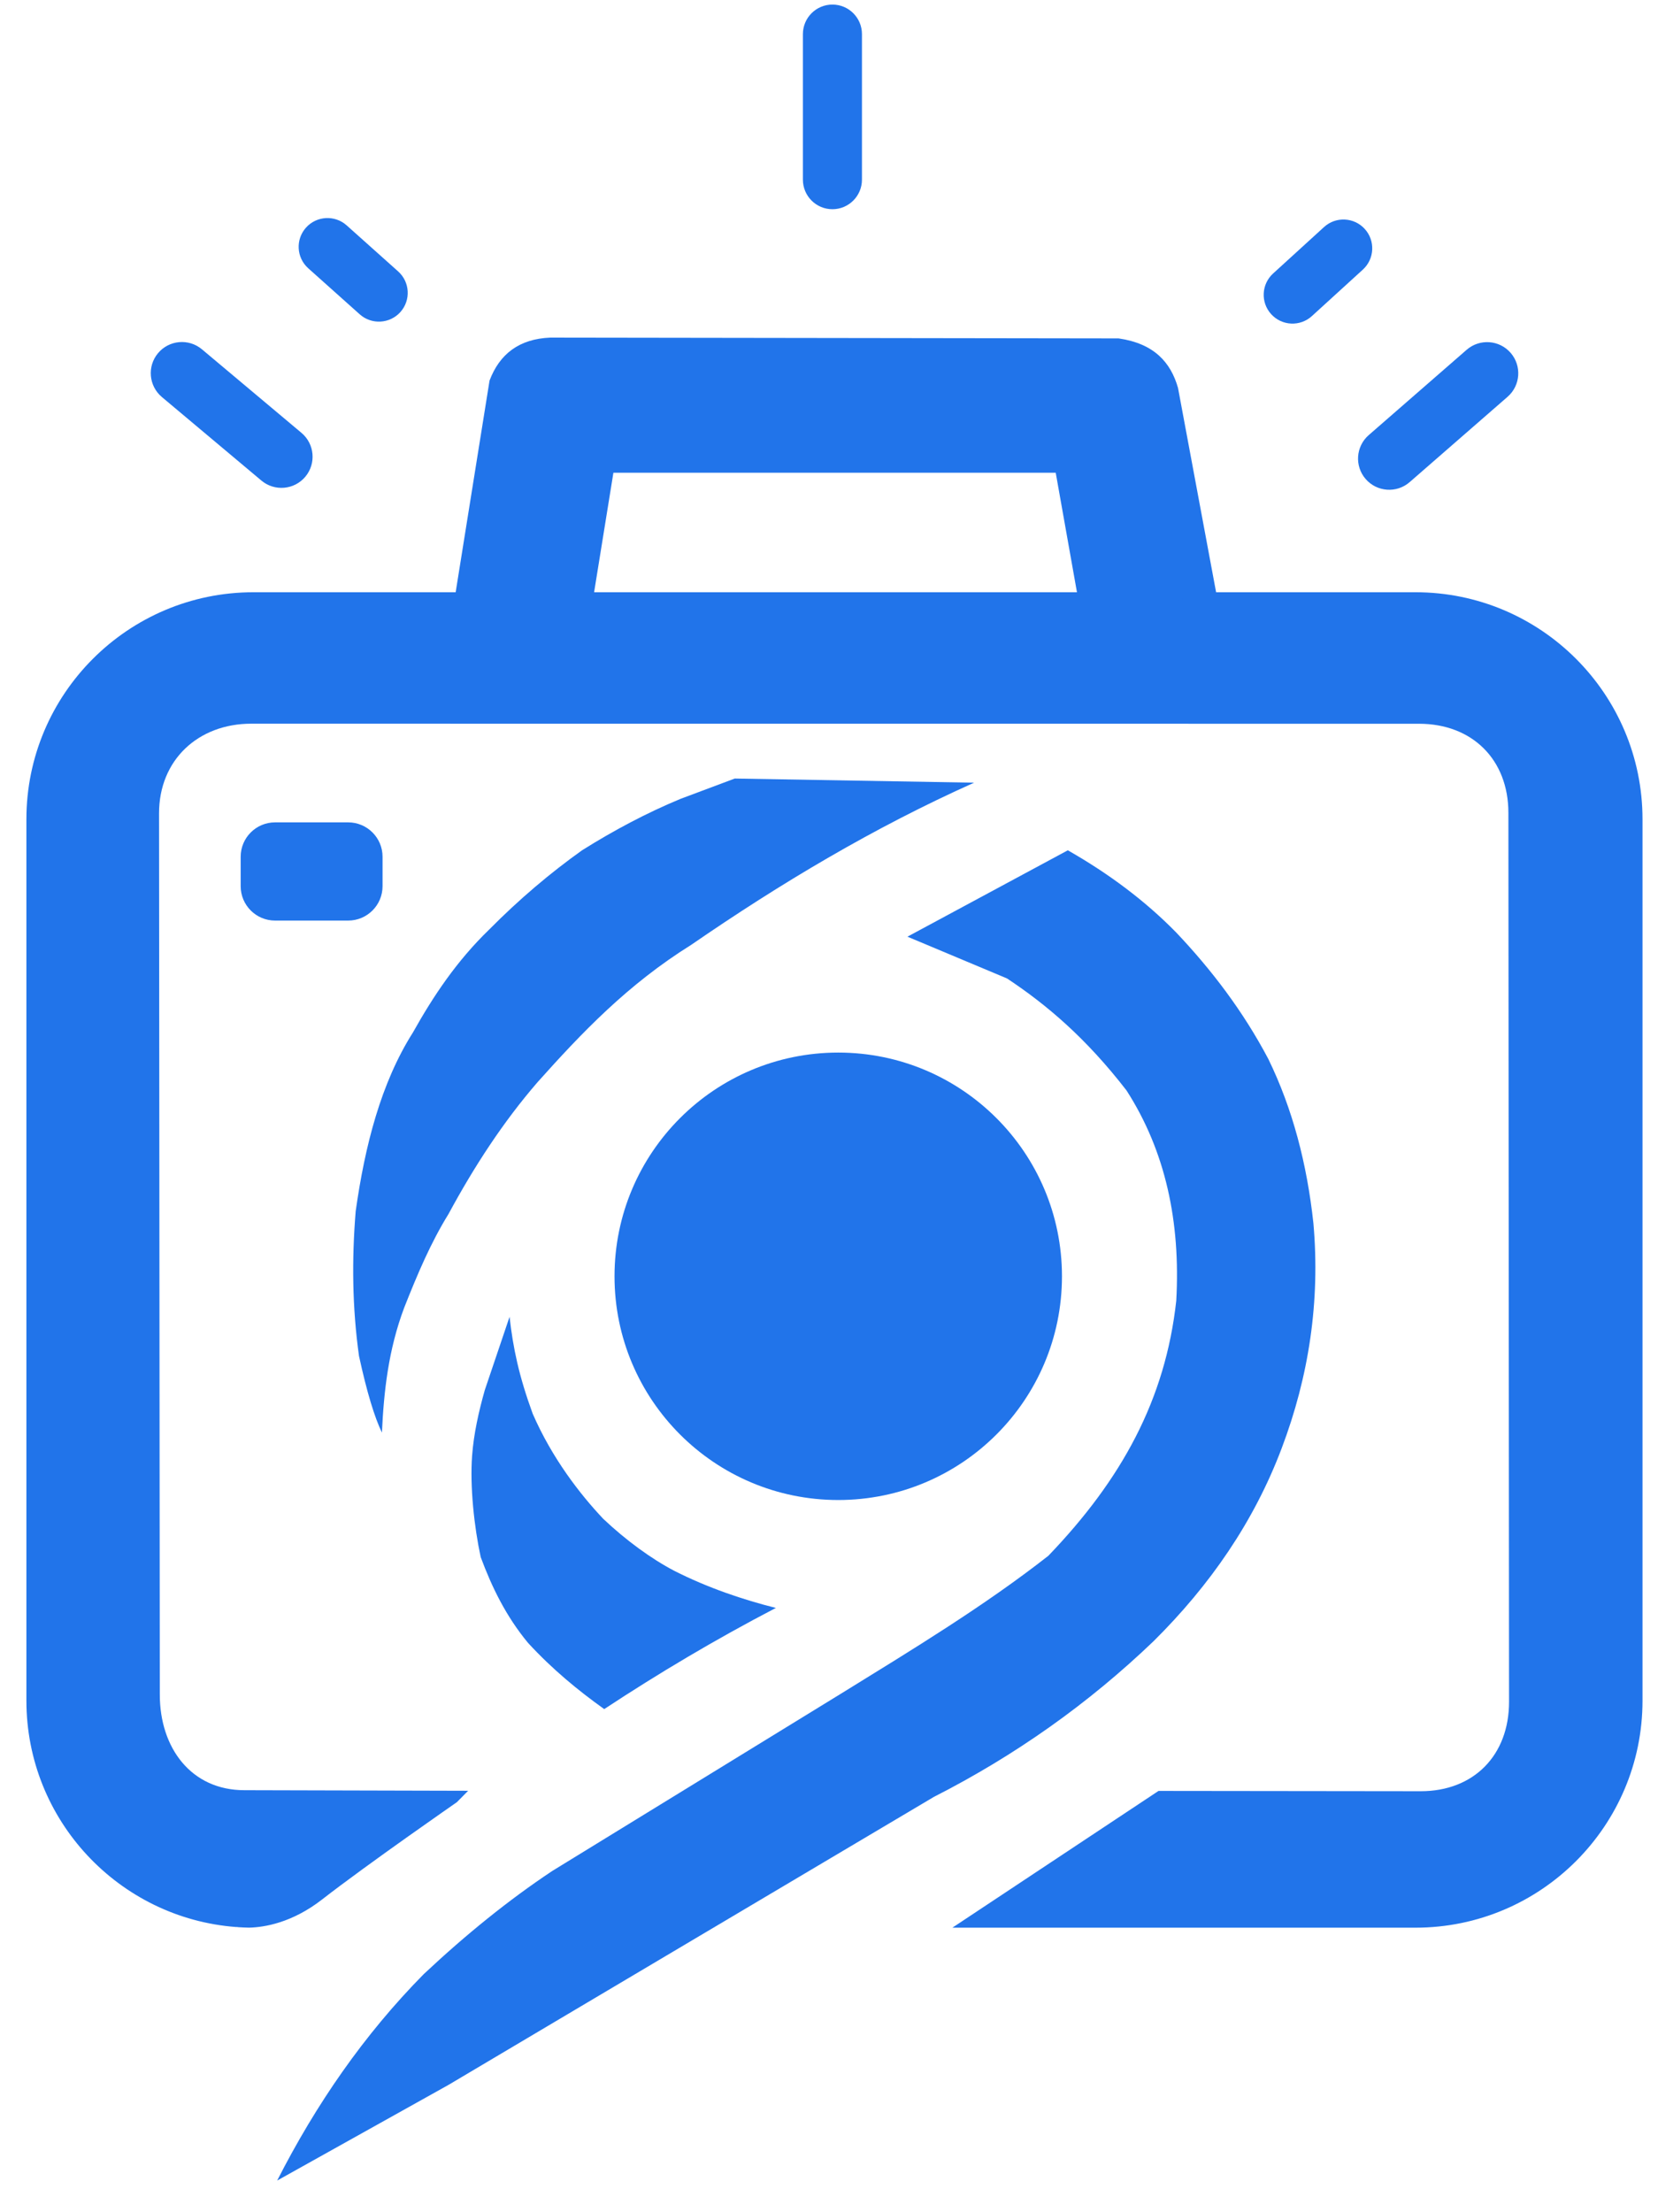
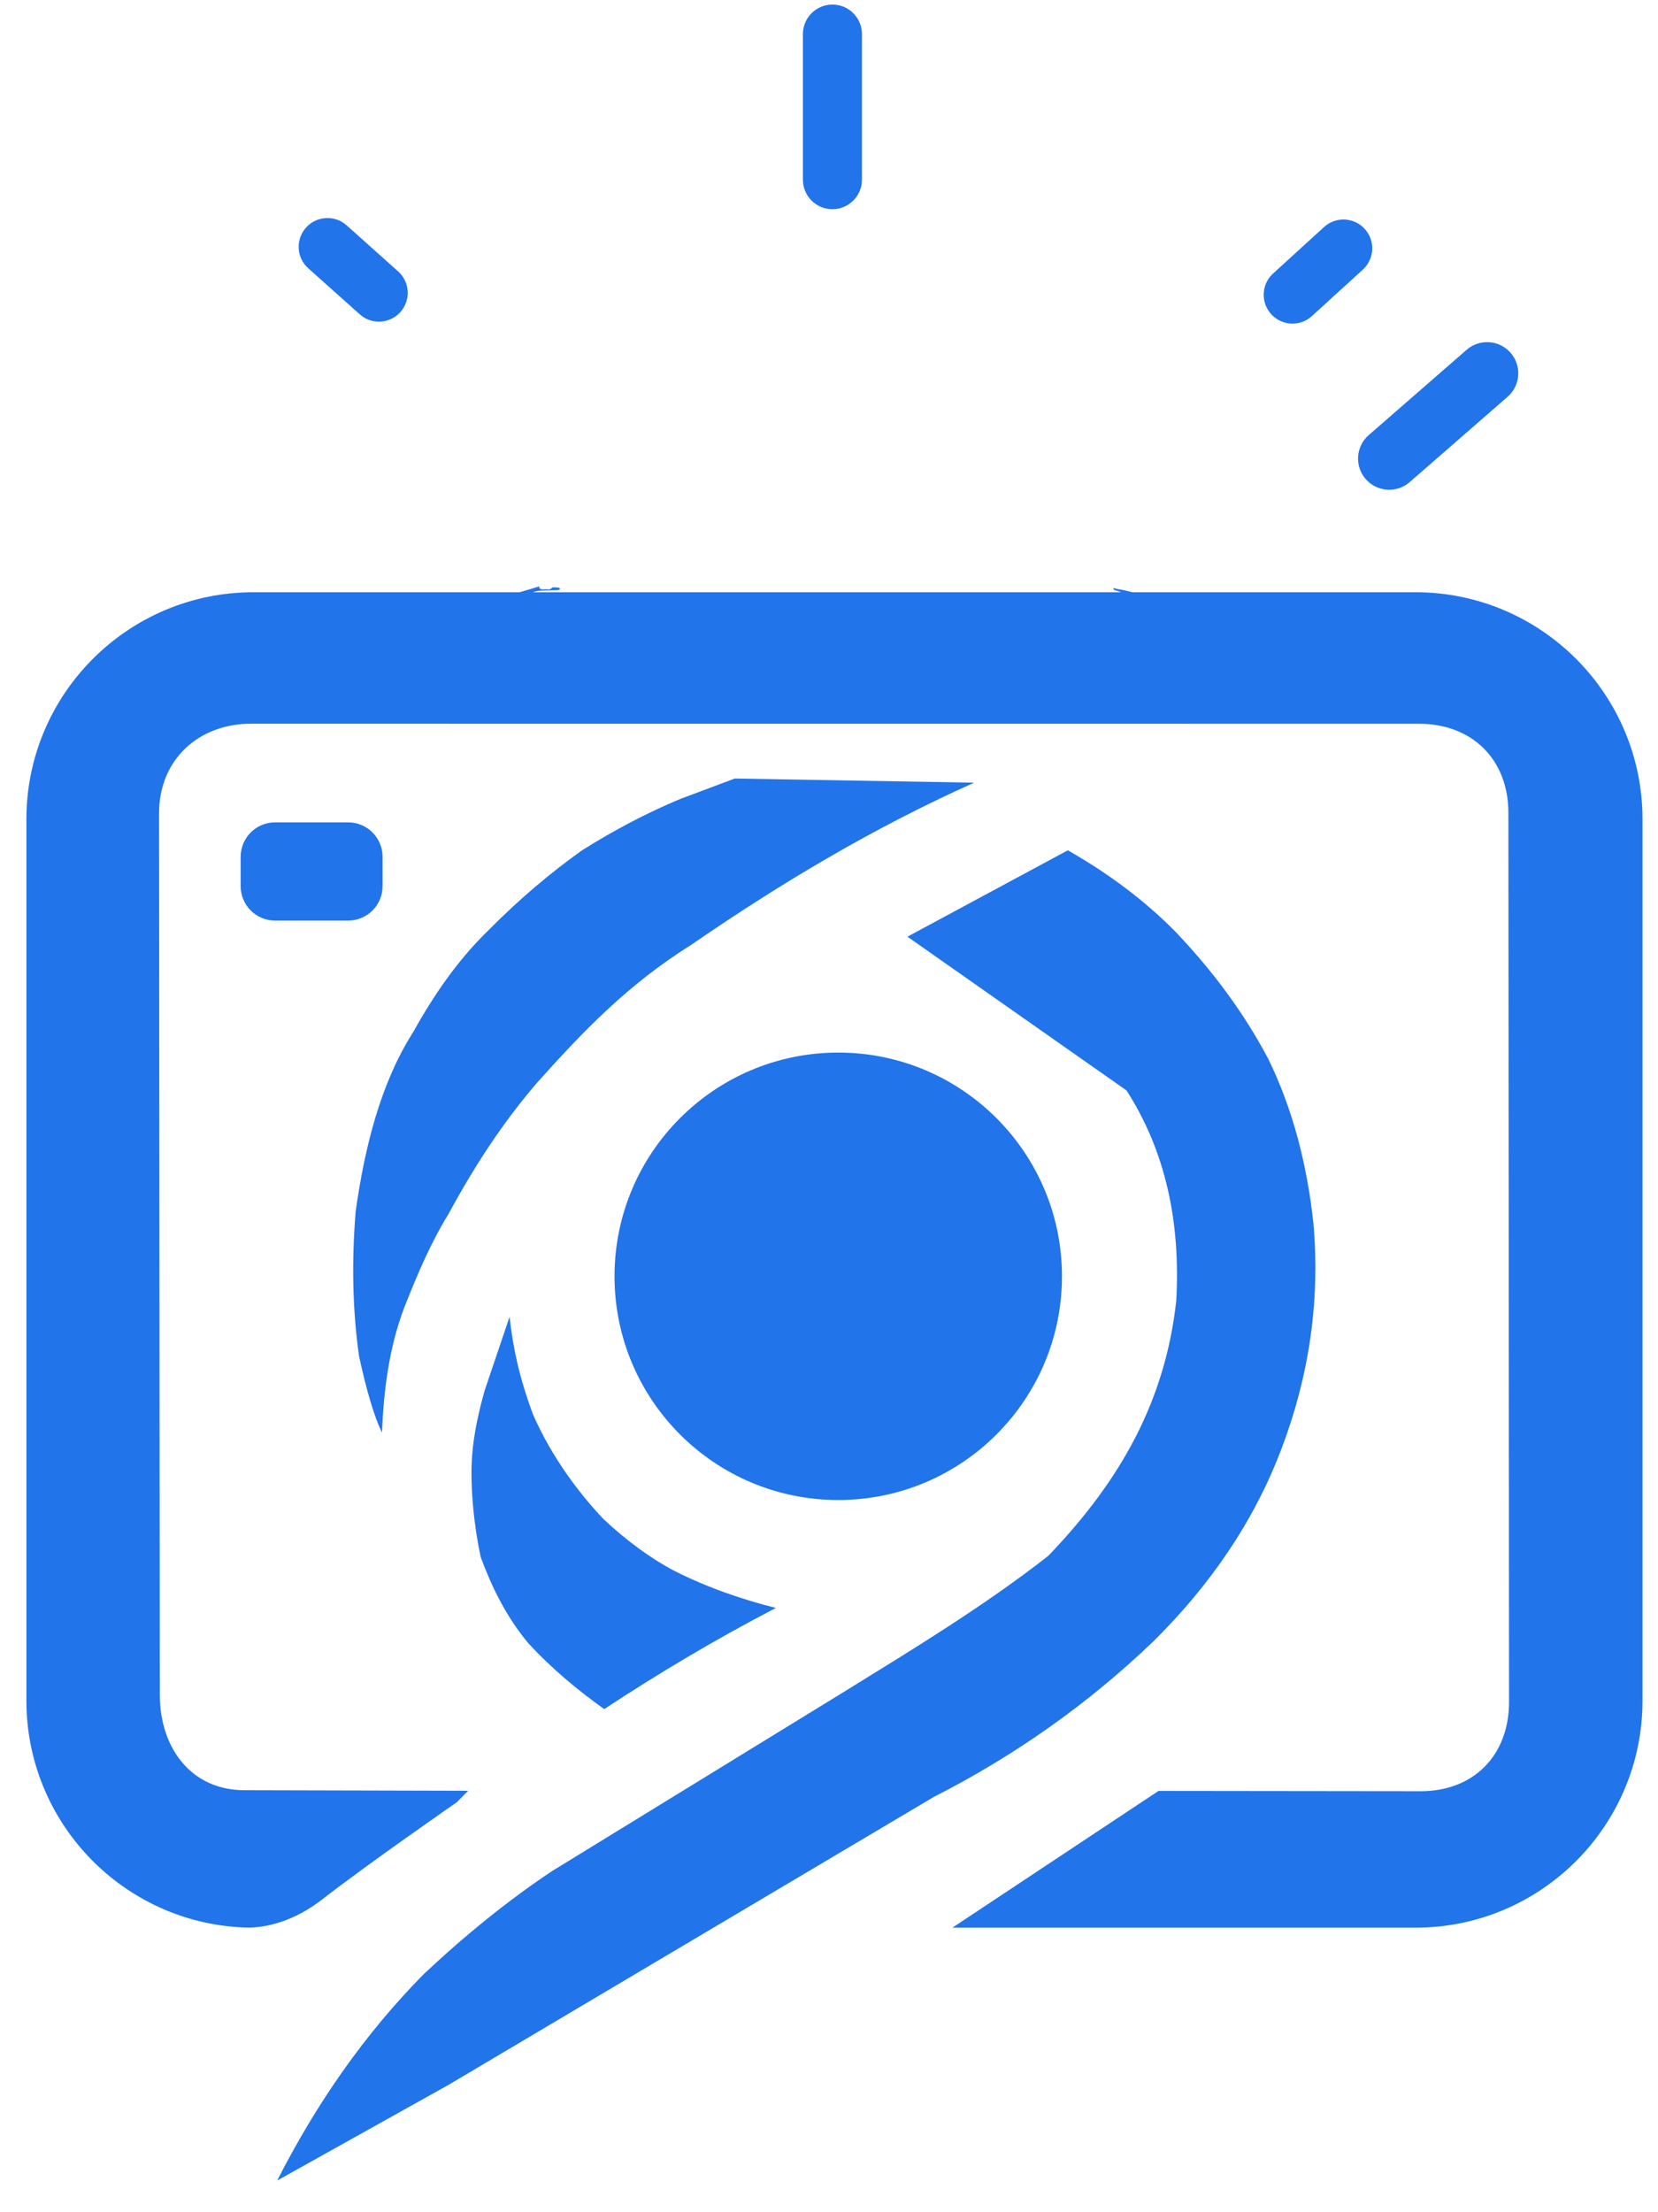
<svg xmlns="http://www.w3.org/2000/svg" width="100%" height="100%" viewBox="0 0 416 555" version="1.1" xml:space="preserve" style="fill-rule:evenodd;clip-rule:evenodd;stroke-linejoin:round;stroke-miterlimit:2;">
  <g id="Artboard1" transform="matrix(0.335,0,0,0.317,0,0)">
    <rect x="0" y="0" width="1240.16" height="1748.03" style="fill:none;" />
    <g transform="matrix(2.983,0,0,3.152,-925.211,-441.985)">
      <g transform="matrix(1.039,0,0,1.039,-20.93,-21.454)">
        <circle cx="521.229" cy="464.038" r="54.064" style="fill:rgb(33,116,234);" />
      </g>
      <path d="M494.644,335.703L554.736,336.743C529.495,348.043 506.113,362.028 483.725,377.448C467.721,387.431 456.189,399.577 445.123,411.949C436.478,421.947 429.209,433.126 422.782,445.026C418.293,452.297 415.03,460.009 411.651,468.548C407.682,479.102 406.534,489.528 406.057,499.923C404.215,496.121 402.301,489.893 400.301,480.703C398.592,468.502 398.48,456.395 399.465,444.353C401.779,427.902 405.82,412.107 413.84,399.46C418.953,390.328 424.825,381.515 432.951,373.651C440.491,366.035 448.285,359.435 456.3,353.72C464.246,348.735 472.461,344.356 481.041,340.798L494.644,335.703Z" style="fill:rgb(33,116,234);" />
-       <path d="M379.752,687.725C389.517,668.559 401.548,651.109 416.543,635.904C427.152,625.949 437.909,617.245 448.835,609.984L521.373,565.441C539.309,554.363 557.388,543.392 573.38,530.856C591.762,511.716 602.762,491.695 605.495,466.812C606.594,447.013 602.801,429.26 593.005,414.018C582.848,400.879 572.964,392.5 563.005,385.898L537.999,375.408L578.271,353.72C588.485,359.545 597.635,366.345 605.472,374.348C614.37,383.737 622.272,394.12 628.594,406.084C634.751,418.698 638.326,432.547 639.928,447.34C641.668,467.072 638.772,485.834 631.994,503.784C625.001,522.341 613.929,538.292 599.805,552.294C583.413,568.004 564.998,581.03 544.643,591.393L477.397,631.292L422.767,663.708L379.752,687.725Z" style="fill:rgb(33,116,234);" />
+       <path d="M379.752,687.725C389.517,668.559 401.548,651.109 416.543,635.904C427.152,625.949 437.909,617.245 448.835,609.984L521.373,565.441C539.309,554.363 557.388,543.392 573.38,530.856C591.762,511.716 602.762,491.695 605.495,466.812C606.594,447.013 602.801,429.26 593.005,414.018L537.999,375.408L578.271,353.72C588.485,359.545 597.635,366.345 605.472,374.348C614.37,383.737 622.272,394.12 628.594,406.084C634.751,418.698 638.326,432.547 639.928,447.34C641.668,467.072 638.772,485.834 631.994,503.784C625.001,522.341 613.929,538.292 599.805,552.294C583.413,568.004 564.998,581.03 544.643,591.393L477.397,631.292L422.767,663.708L379.752,687.725Z" style="fill:rgb(33,116,234);" />
      <path d="M438.102,470.852C438.98,478.702 440.459,485.716 443.904,495.169C448.749,506.314 455.765,515.38 461.625,521.579C467.355,526.997 473.701,531.612 479.43,534.618C487.887,538.915 496.889,541.933 504.965,543.948C489.736,551.884 475.449,560.4 461.868,569.35C455.272,564.638 448.83,559.344 442.741,552.73C437.166,545.99 433.641,538.69 430.856,531.189C429.217,523.644 428.126,513.433 428.698,505.723C429.107,500.212 430.356,494.656 431.878,489.268L438.102,470.852Z" style="fill:rgb(33,116,234);" />
    </g>
    <g transform="matrix(2.983,0,0,3.152,-925.211,-441.985)">
      <g transform="matrix(0.748,0.859,-0.987,0.86,421.509,-551.089)">
        <path d="M677.635,242.854C677.635,239.555 674.557,236.877 670.764,236.877C666.972,236.877 663.894,239.555 663.894,242.854L663.894,267.762C663.894,271.06 666.972,273.738 670.764,273.738C674.557,273.738 677.635,271.06 677.635,267.762L677.635,242.854Z" style="fill:rgb(33,116,234);" />
      </g>
      <g transform="matrix(1.079,-1.18199e-16,0,1.394,-204.589,-188.836)">
        <path d="M677.635,242.198C677.635,239.261 674.557,236.877 670.764,236.877C666.972,236.877 663.894,239.261 663.894,242.198L663.894,268.418C663.894,271.354 666.972,273.738 670.764,273.738C674.557,273.738 677.635,271.354 677.635,268.418L677.635,242.198Z" style="fill:rgb(33,116,234);" />
      </g>
      <g transform="matrix(0.709,0.778,-0.637,0.581,328.134,-461.78)">
        <path d="M677.635,245.26C677.635,240.634 674.557,236.877 670.764,236.877C666.972,236.877 663.894,240.634 663.894,245.26L663.894,265.355C663.894,269.982 666.972,273.738 670.764,273.738C674.557,273.738 677.635,269.982 677.635,265.355L677.635,245.26Z" style="fill:rgb(33,116,234);" />
      </g>
      <g transform="matrix(-0.732,0.872,1.003,0.842,603.256,-555.465)">
-         <path d="M677.635,242.854C677.635,239.555 674.557,236.877 670.764,236.877C666.972,236.877 663.894,239.555 663.894,242.854L663.894,267.762C663.894,271.06 666.972,273.738 670.764,273.738C674.557,273.738 677.635,271.06 677.635,267.762L677.635,242.854Z" style="fill:rgb(33,116,234);" />
-       </g>
+         </g>
      <g transform="matrix(-0.702,0.784,0.643,0.575,705.554,-464.704)">
        <path d="M677.635,245.26C677.635,240.634 674.557,236.877 670.764,236.877C666.972,236.877 663.894,240.634 663.894,245.26L663.894,265.355C663.894,269.982 666.972,273.738 670.764,273.738C674.557,273.738 677.635,269.982 677.635,265.355L677.635,245.26Z" style="fill:rgb(33,116,234);" />
      </g>
      <g transform="matrix(0.933,0,0,0.985,25.83,6.108)">
        <path d="M407.698,354.548C407.698,349.712 403.552,345.787 398.445,345.787L378.771,345.787C373.664,345.787 369.518,349.712 369.518,354.548L369.518,362.057C369.518,366.893 373.664,370.819 378.771,370.819L398.445,370.819C403.552,370.819 407.698,366.893 407.698,362.057L407.698,354.548Z" style="fill:rgb(33,116,234);" />
      </g>
      <g transform="matrix(1.2,0,0,1.257,-102.974,-112.802)">
        <path d="M393.729,586.218C369.18,584.469 349.804,564.876 349.804,540.997L349.804,364.941C349.804,339.913 371.089,319.594 397.307,319.594L640.443,319.594C666.661,319.594 687.946,339.913 687.946,364.941L687.946,540.997C687.946,566.025 666.661,586.345 640.443,586.345L543.55,586.345L586.683,559.026L641.541,559.087C652.686,559.087 660.023,551.871 660.023,541.232L659.885,363.659C659.885,353.021 652.322,345.861 641.178,345.861L396.866,345.847C385.721,345.847 377.557,353.114 377.557,363.753L377.716,539.795C377.716,550.434 384.268,558.883 395.413,558.883L442.233,558.996L439.873,561.276C439.873,561.276 421.135,573.68 411.667,580.714C405.417,585.358 399.632,586.26 396.423,586.337C395.655,586.324 394.891,586.293 394.133,586.245C393.915,586.219 393.801,586.198 393.801,586.198L393.729,586.218Z" style="fill:rgb(33,116,234);" />
      </g>
-       <path d="M459.325,288.95L464.174,258.916L575.229,258.916L580.568,288.95L615.503,288.95L605.934,237.612C604.108,231.235 599.978,226.496 591.019,225.191L448.335,224.991C440.498,225.313 435.588,229.121 433.075,235.782L424.565,288.95L459.325,288.95Z" style="fill:rgb(33,116,234);" />
      <path d="M445.559,287.463C445.559,288.432 446.417,288.176 447.283,288.176C447.472,288.176 448.093,288.276 448.293,288.176C448.627,288.009 448.708,287.701 449.065,287.701C449.406,287.701 450.996,287.643 450.729,288.176C450.574,288.487 449.273,288.383 449.006,288.414C447.525,288.588 445.67,288.357 444.252,288.83C443.607,289.045 443.099,289.472 442.351,289.721C441.598,289.972 440.805,289.944 440.033,290.137C439.071,290.378 438.195,290.73 437.24,290.969C436.863,291.063 436.428,290.994 436.052,291.088C435.046,291.339 434.252,291.608 433.318,291.92C433.196,291.961 432.965,292.092 432.902,292.217C432.814,292.394 432.902,292.811 432.902,292.811C432.902,292.811 432.664,292.039 432.902,291.801C433.172,291.531 433.205,290.844 433.497,290.553C433.622,290.428 433.259,290.078 433.259,290.078C433.259,290.078 433.509,290.025 433.615,290.078C433.89,290.215 434.272,290.535 434.566,290.731" style="fill:rgb(33,116,234);" />
      <path d="M450.848,290.85C450.848,291.026 450.6,291.553 450.729,291.682C450.81,291.763 451.064,291.779 451.145,291.86C451.475,292.191 451.442,292.854 451.442,293.465" style="fill:rgb(33,116,234);" />
      <path d="M589.77,288.278C589.77,288.227 589.734,287.933 589.77,287.898C589.84,287.827 590.142,287.974 590.197,287.993C590.574,288.118 590.999,288.175 591.386,288.23C592.676,288.415 593.957,288.845 595.284,289.086C595.84,289.187 596.466,289.239 596.995,289.371C598.15,289.66 599.459,289.409 600.656,289.609C601.211,289.701 601.881,289.478 602.415,289.656C602.96,289.838 603.549,289.86 604.079,290.037C604.914,290.315 605.382,290.836 606.123,291.083C606.562,291.229 606.889,290.803 606.598,290.512C606.477,290.391 606.587,289.96 606.836,290.084C607.03,290.181 606.979,290.637 606.979,290.845C606.979,291.453 606.829,291.978 607.216,292.366C607.483,292.633 607.765,293.057 608.024,293.317C608.205,293.498 608.241,293.9 608.5,294.03C608.688,294.124 608.758,294.743 608.452,294.743" style="fill:rgb(33,116,234);" />
      <path d="M589.009,295.646L587.963,295.646C587.899,295.646 587.589,295.7 587.535,295.646C587.404,295.515 587.571,294.958 587.63,294.838C587.681,294.738 587.554,294.439 587.63,294.363C587.886,294.107 588.197,293.843 588.439,293.602C588.593,293.448 588.437,292.987 588.534,292.794C588.76,292.34 588.897,291.925 589.152,291.415C589.244,291.231 589.173,291.014 589.294,290.892C589.468,290.719 589.149,289.801 589.199,289.752C589.251,289.7 589.418,290.009 589.437,290.037C589.616,290.305 589.738,290.669 589.817,290.988" style="fill:rgb(33,116,234);" />
    </g>
  </g>
</svg>